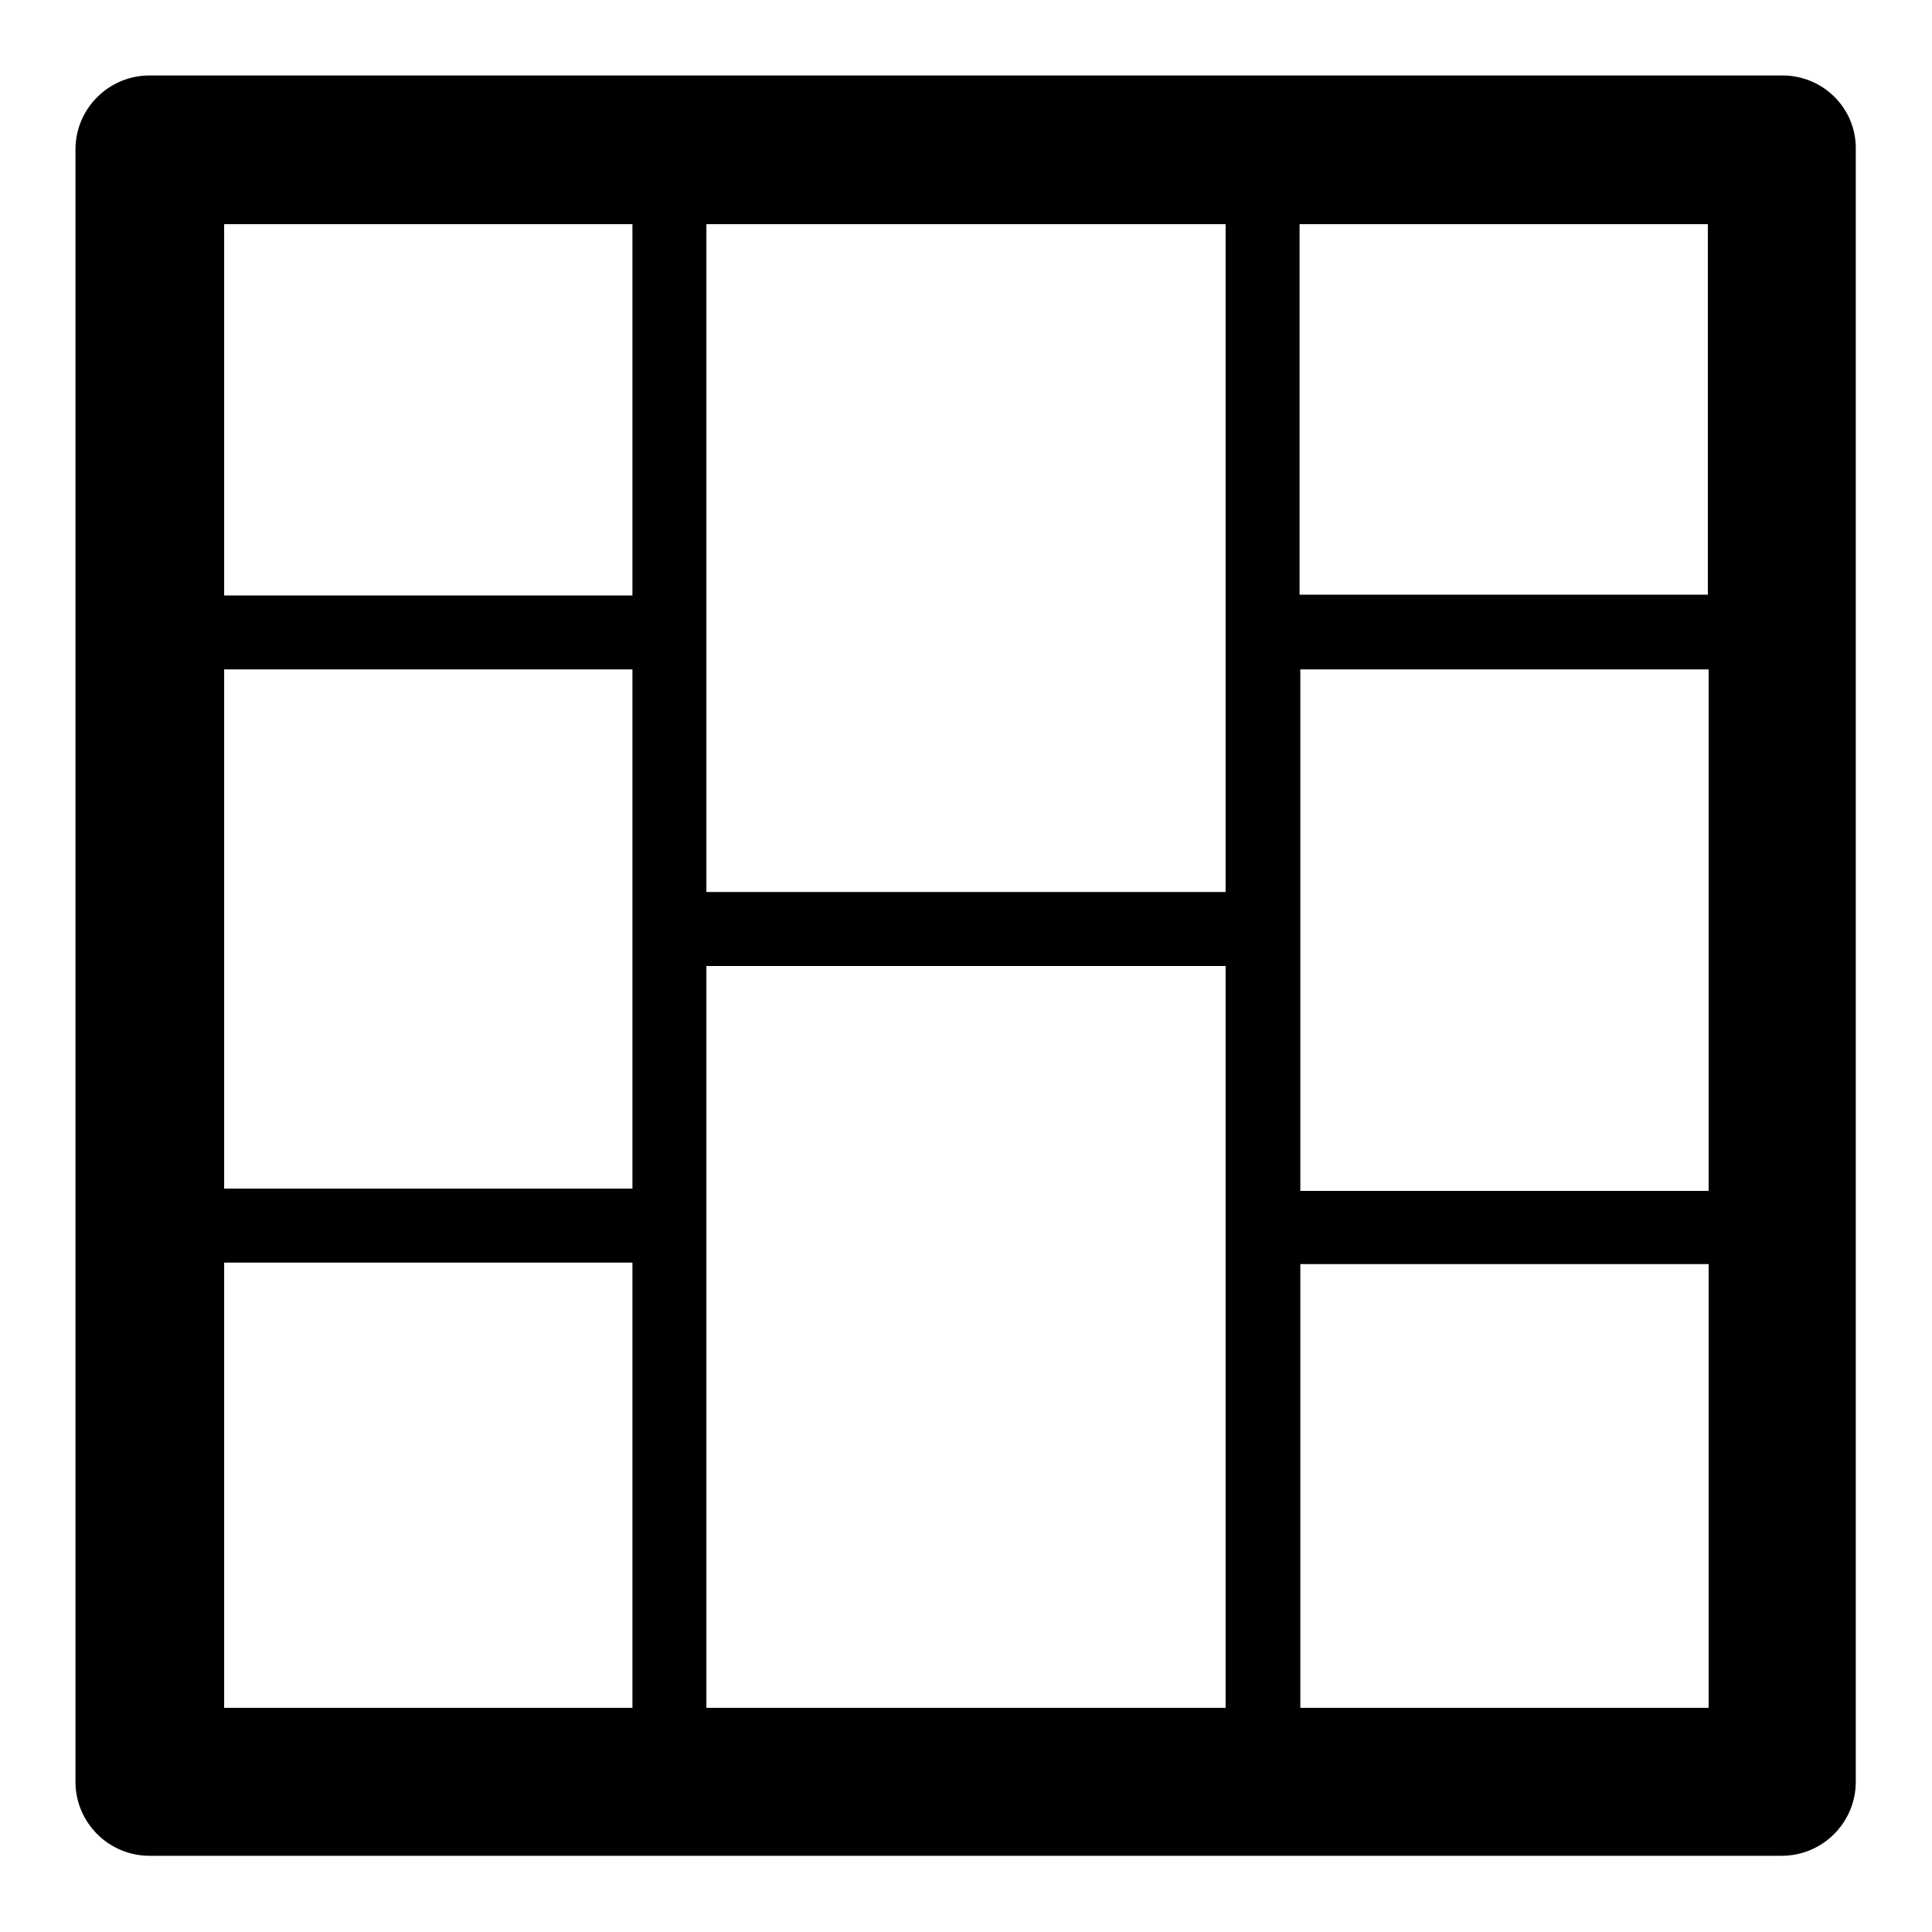
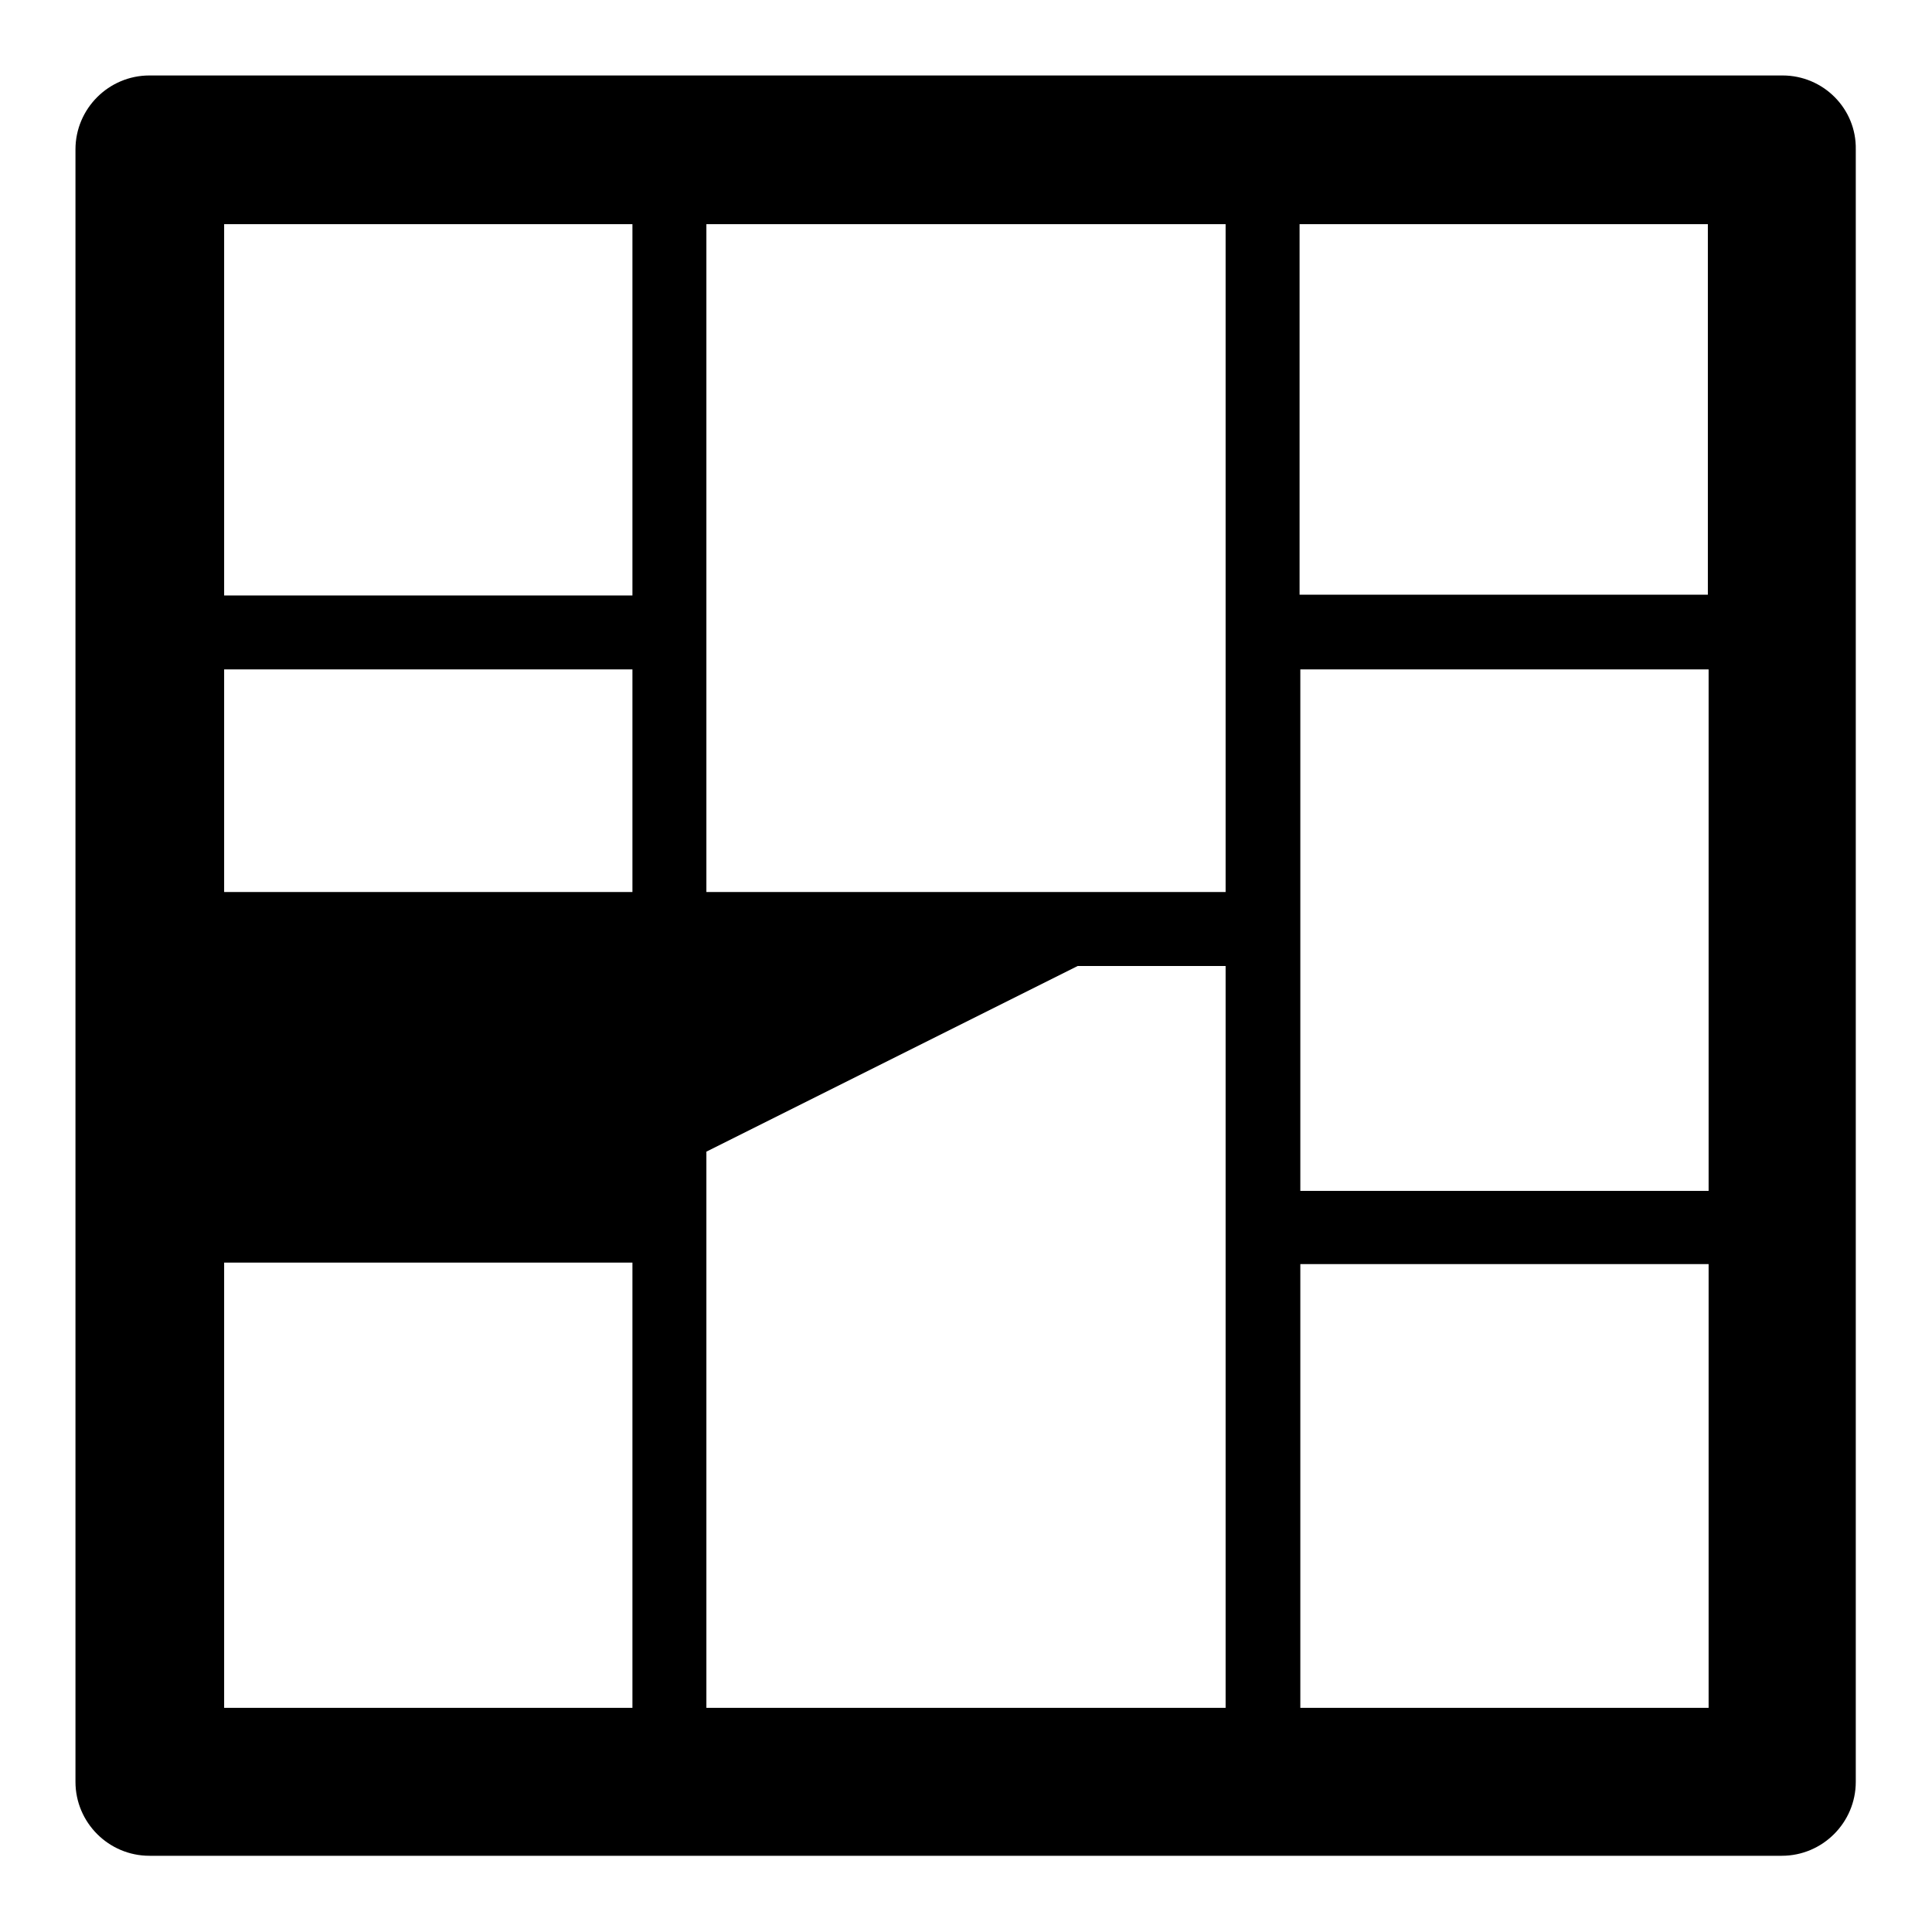
<svg xmlns="http://www.w3.org/2000/svg" version="1.1" x="0px" y="0px" viewBox="0 0 256 256" enable-background="new 0 0 256 256" xml:space="preserve">
  <g>
-     <path fill="#000000" d="M236.2,10H19.8c-5.4,0-9.8,4.4-9.8,9.8v216.3c0,5.4,4.4,9.8,9.8,9.8h216.3c5.4,0,9.8-4.4,9.8-9.8V19.8 C246,14.4,241.6,10,236.2,10z M162.4,118.2H93.6V29.7h68.8V118.2z M83.8,157.5H29.7V88.7h54.1V157.5z M93.6,128h68.8v98.3H93.6V128 z M172.3,88.7h54.1v69.1h-54.1V88.7z M226.3,78.8h-54.1V29.7h54.1V78.8z M83.8,29.7v49.2H29.7V29.7H83.8z M29.7,167.3h54.1v59H29.7 V167.3z M172.3,226.3v-58.8h54.1v58.8H172.3z" />
+     <path fill="#000000" d="M236.2,10H19.8c-5.4,0-9.8,4.4-9.8,9.8v216.3c0,5.4,4.4,9.8,9.8,9.8h216.3c5.4,0,9.8-4.4,9.8-9.8V19.8 C246,14.4,241.6,10,236.2,10z M162.4,118.2H93.6V29.7h68.8V118.2z H29.7V88.7h54.1V157.5z M93.6,128h68.8v98.3H93.6V128 z M172.3,88.7h54.1v69.1h-54.1V88.7z M226.3,78.8h-54.1V29.7h54.1V78.8z M83.8,29.7v49.2H29.7V29.7H83.8z M29.7,167.3h54.1v59H29.7 V167.3z M172.3,226.3v-58.8h54.1v58.8H172.3z" />
  </g>
</svg>